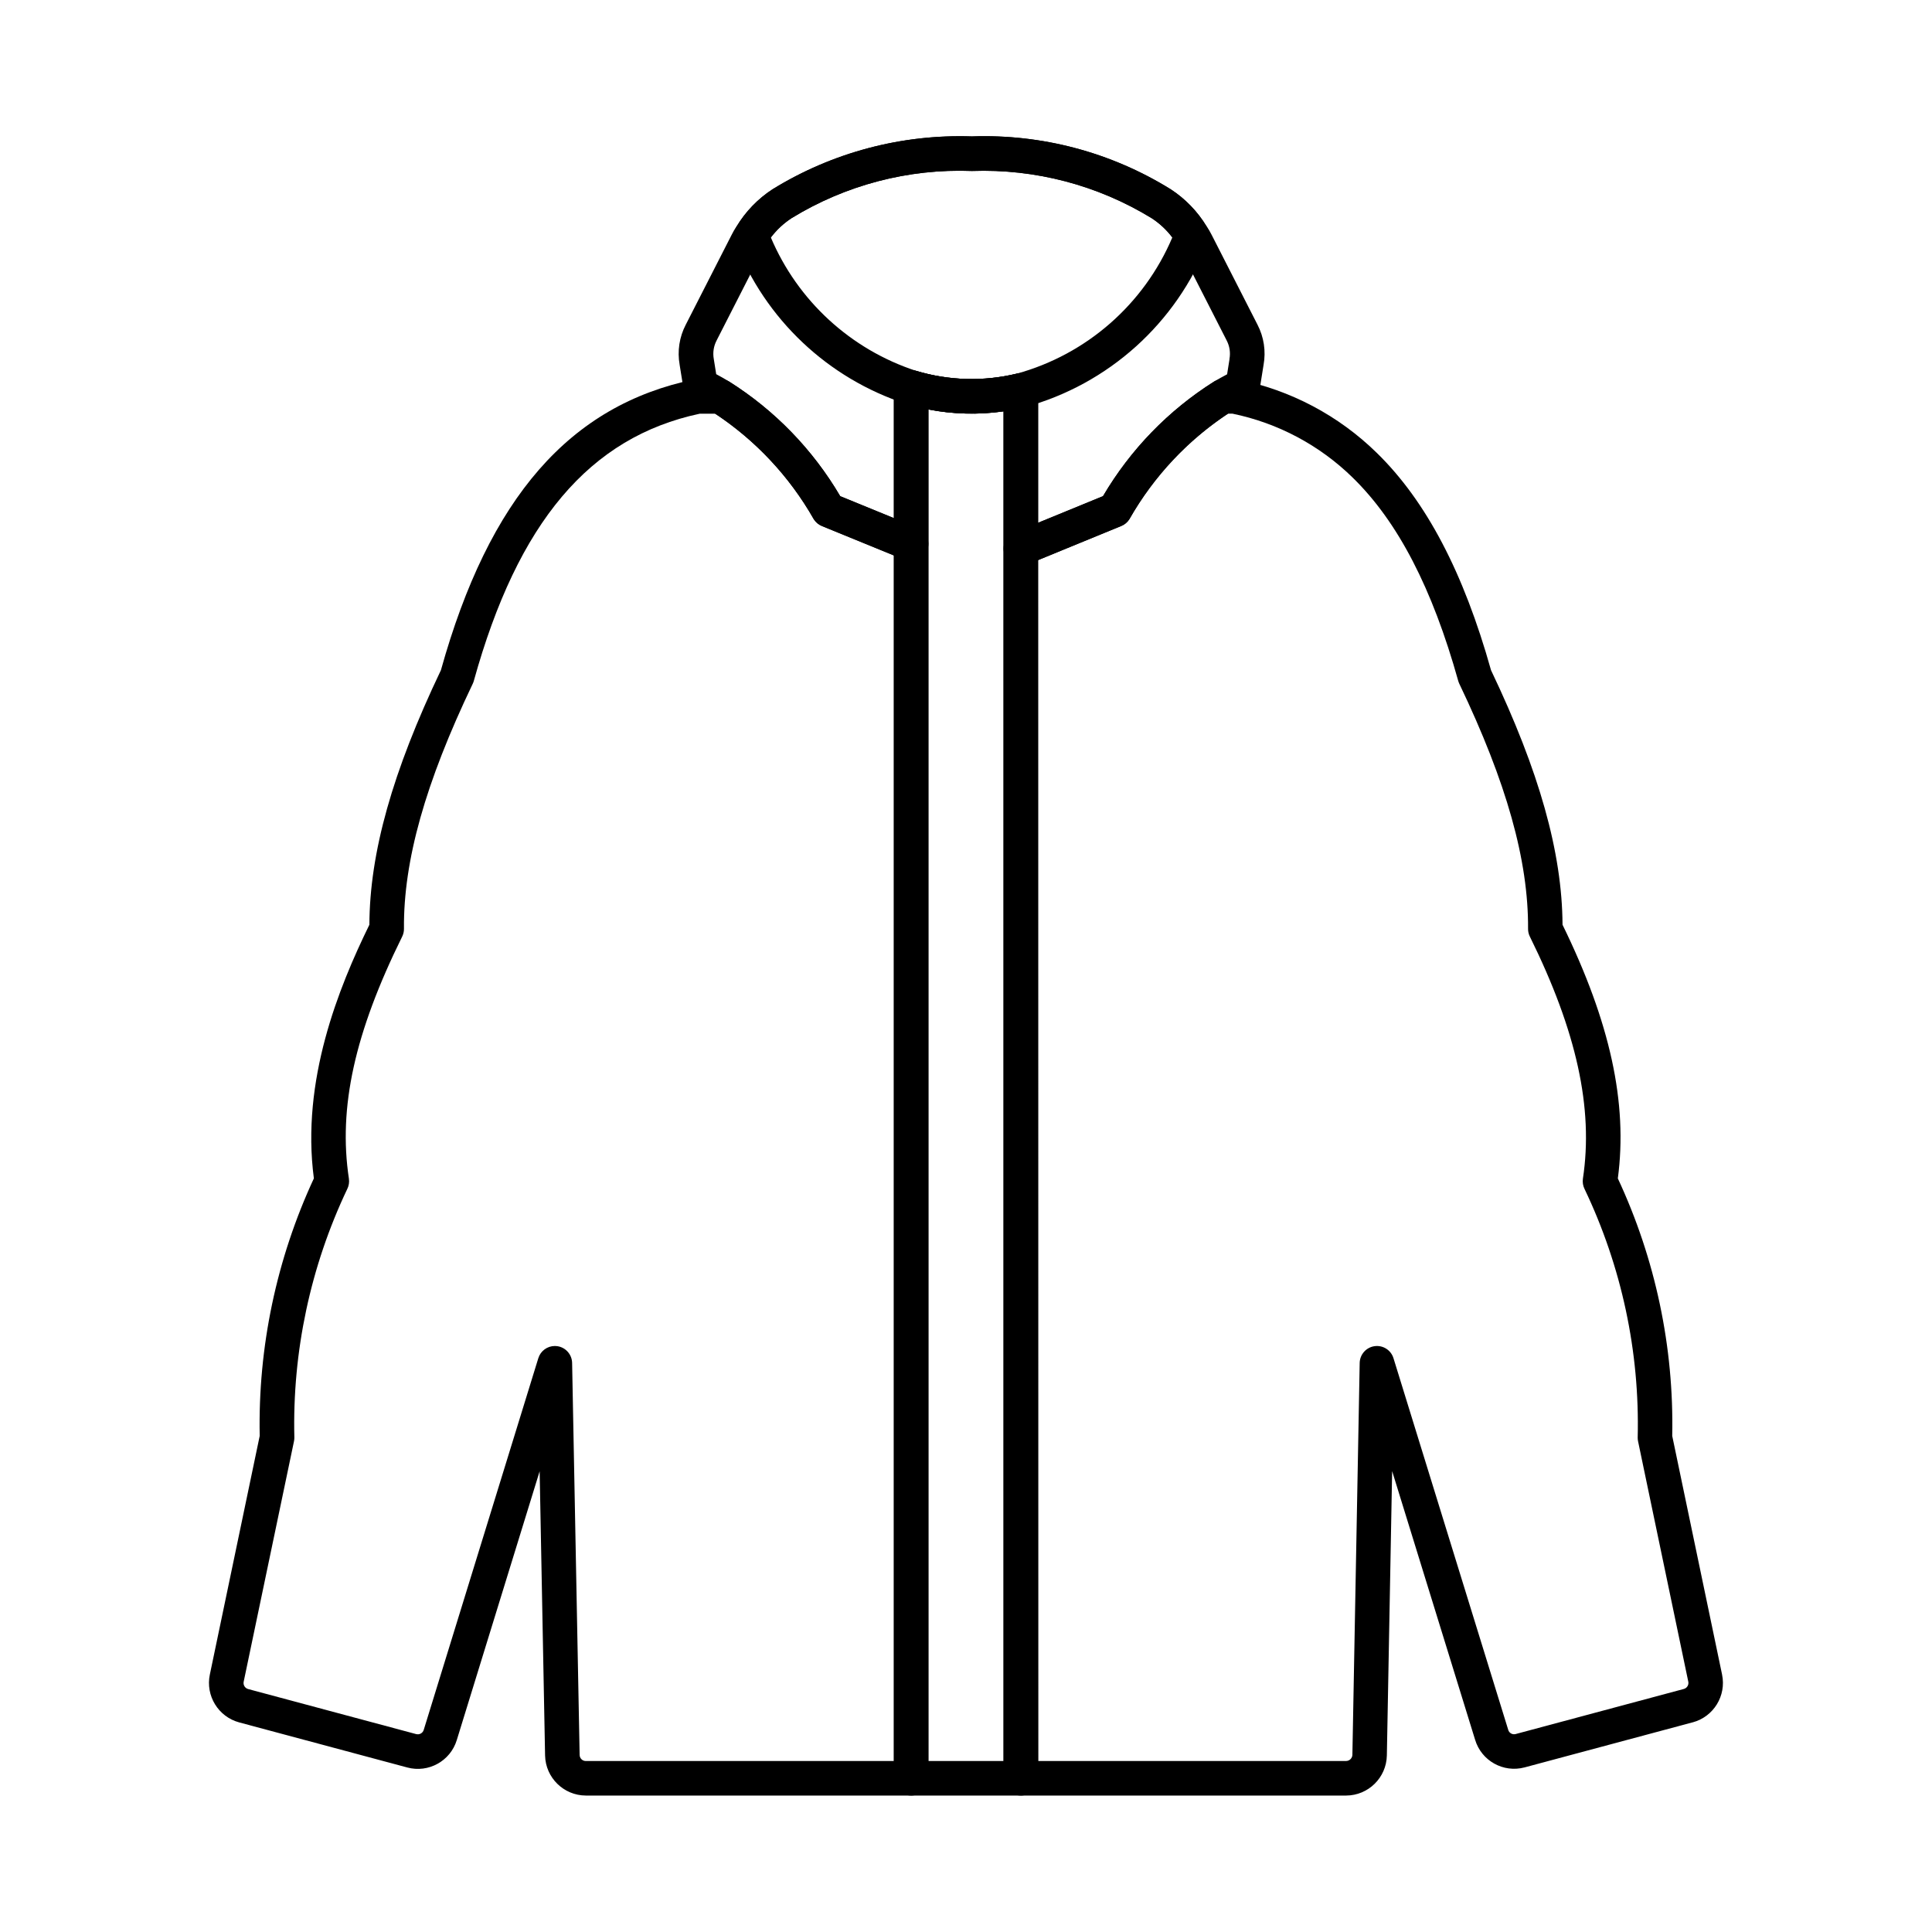
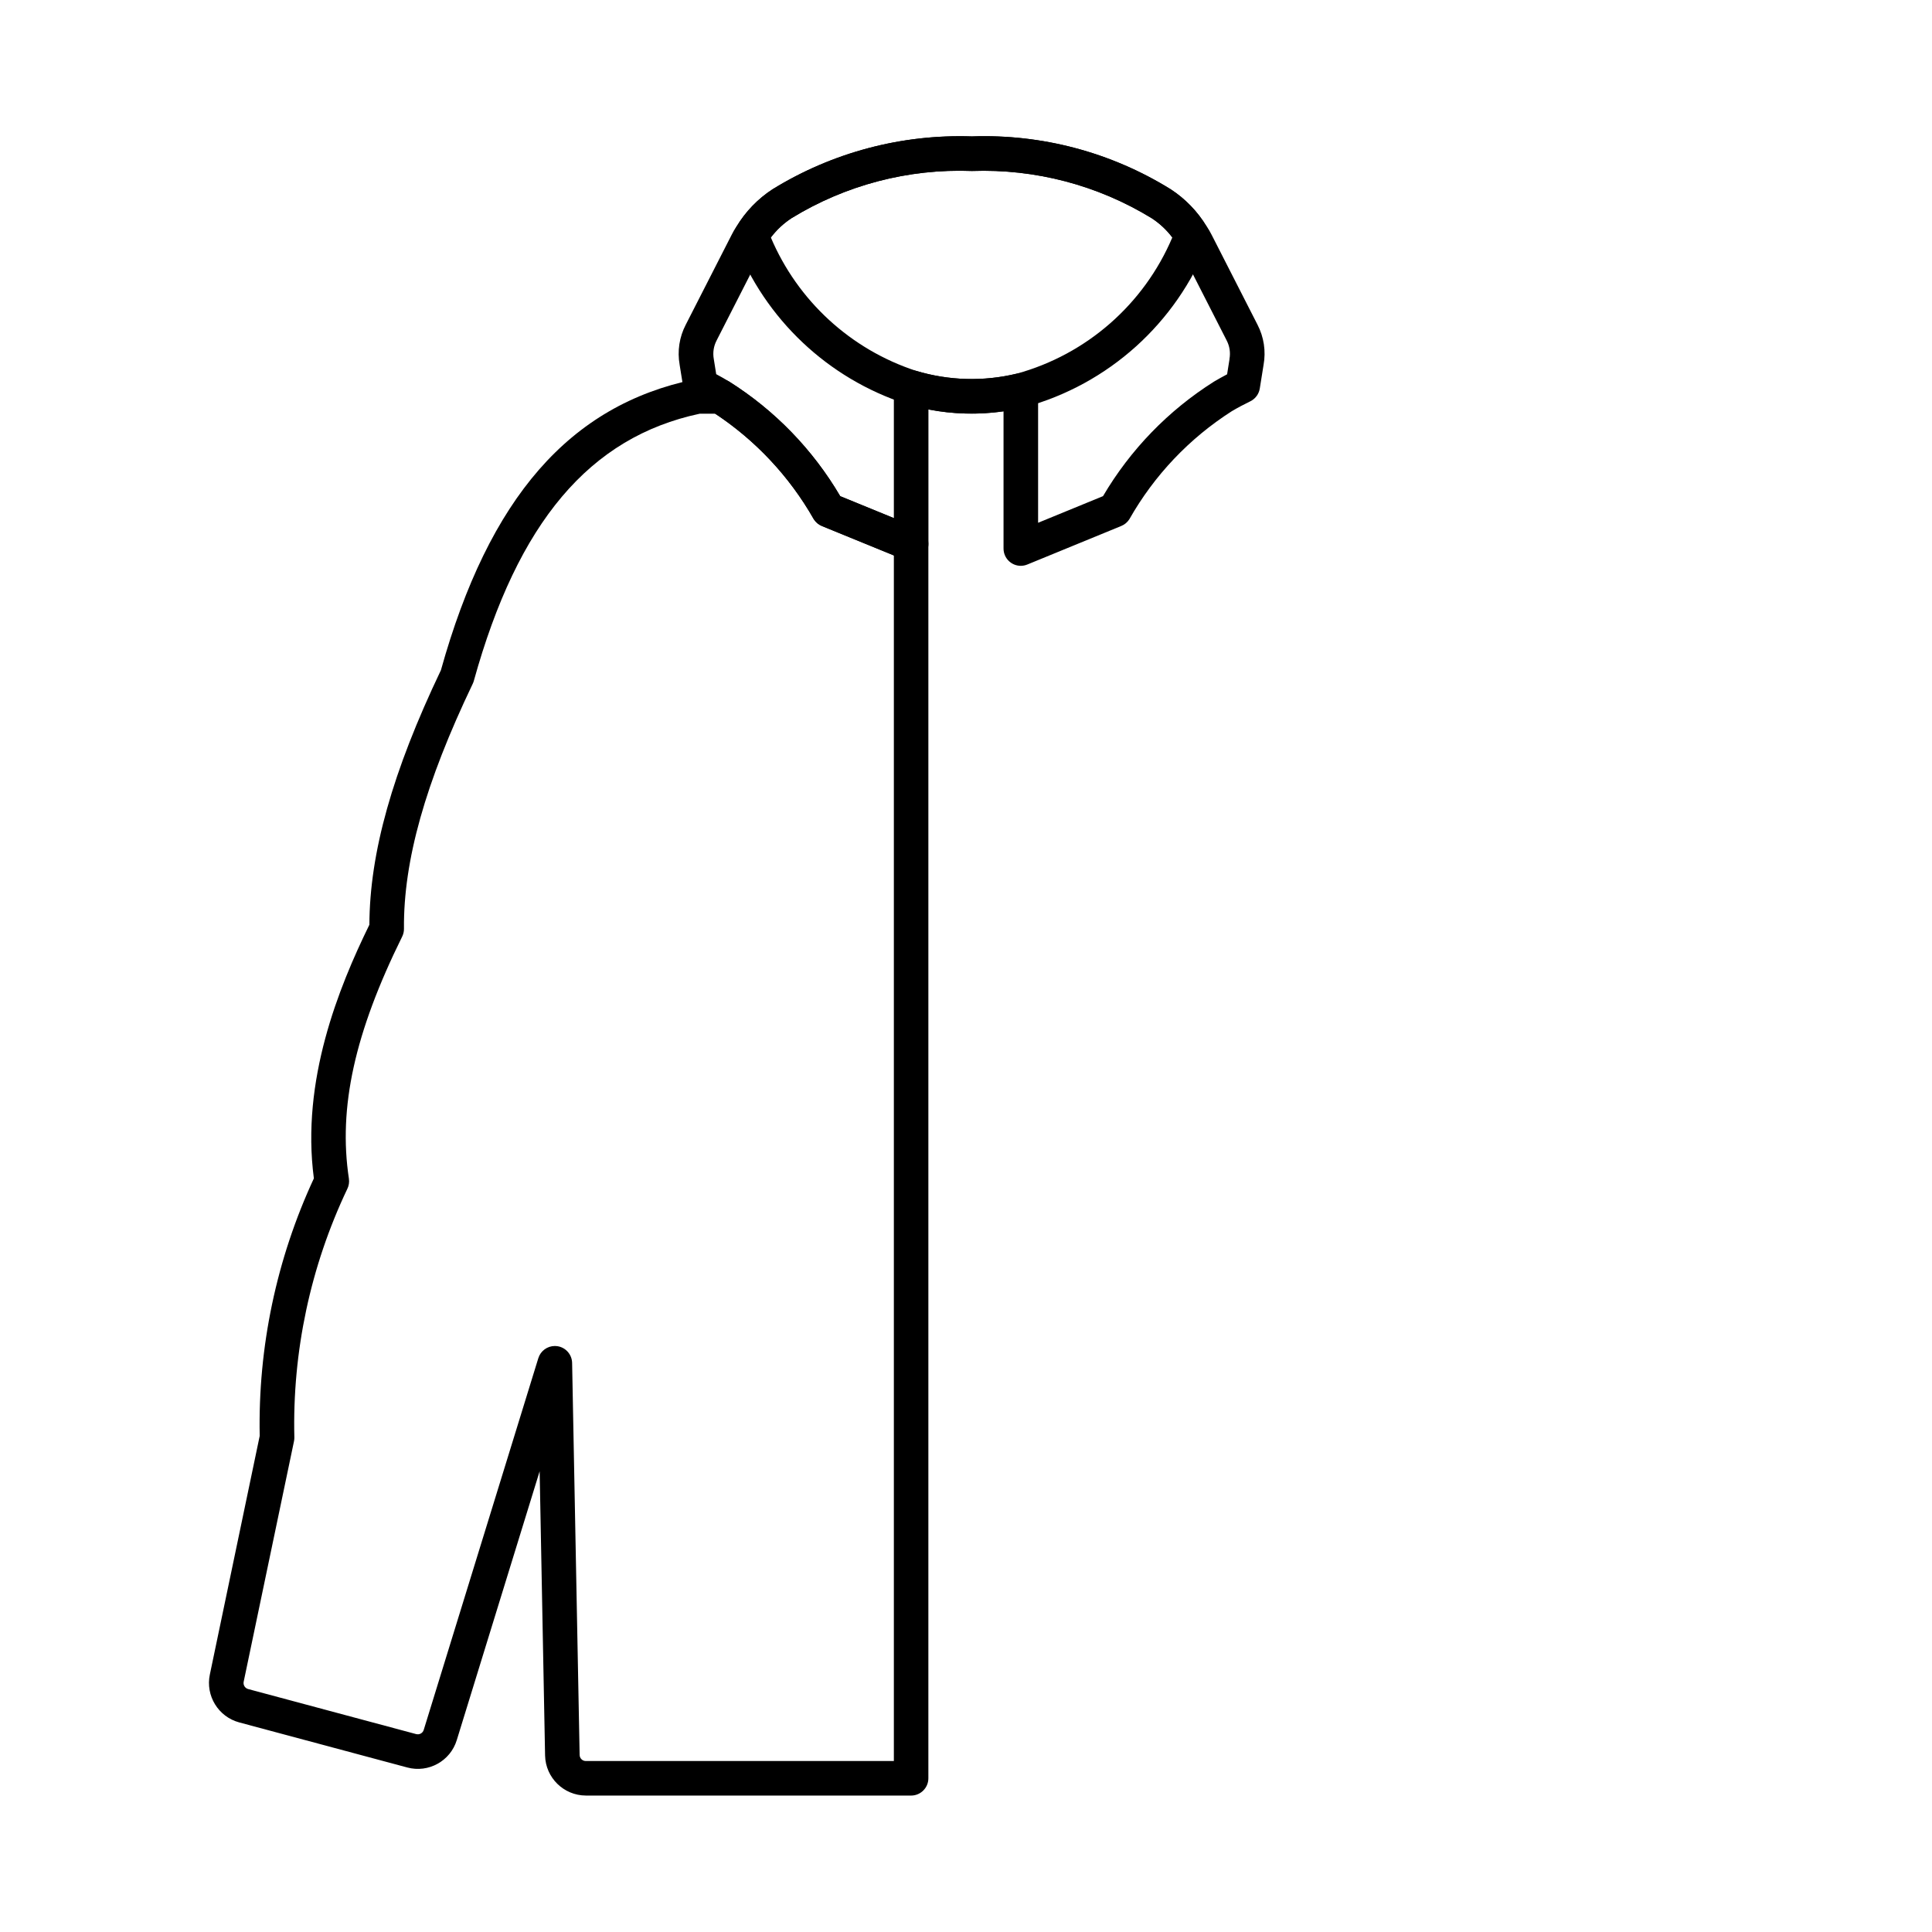
<svg xmlns="http://www.w3.org/2000/svg" fill="#000000" width="800px" height="800px" version="1.1" viewBox="144 144 512 512">
  <g>
    <path d="m385.46 619.84h-86.207c-5.875-0.027-10.66-4.723-10.801-10.594l-1.441-75.344-21.965 71.254c-1.707 5.547-7.496 8.75-13.105 7.246l-44.555-11.949c-5.539-1.5-8.949-7.059-7.777-12.676l13.215-63.25c-0.469-23.543 4.441-46.883 14.355-68.242-3.426-25.949 6.559-50.562 14.711-67.223 0.07-19.059 6.106-40.543 18.957-67.461 12.77-45.738 34.121-70.223 67.172-77.066v0.004c0.301-0.066 0.605-0.098 0.914-0.098h5.914c0.828 0 1.645 0.227 2.356 0.656 12.102 7.625 22.199 18.039 29.445 30.375l20.535 8.398c1.719 0.703 2.844 2.379 2.844 4.238v327.15c0 2.523-2.043 4.574-4.566 4.582zm-94.426-119.14c0.215 0 0.43 0.016 0.645 0.047 2.227 0.316 3.894 2.199 3.938 4.449l1.992 103.88h0.004c0.008 0.898 0.742 1.621 1.641 1.613h81.629v-319.49l-19.062-7.785v-0.004c-0.898-0.363-1.66-1.004-2.172-1.832-6.398-11.215-15.328-20.785-26.078-27.938h-4.148c-29.148 6.211-48.18 28.727-59.859 70.816-0.07 0.262-0.168 0.512-0.285 0.754-12.59 26.305-18.379 46.922-18.223 64.891 0.012 0.715-0.145 1.426-0.457 2.07-12.621 25.543-16.988 45.344-14.133 64.195l-0.004-0.004c0.141 0.93-0.008 1.875-0.426 2.715-9.777 20.562-14.582 43.141-14.027 65.906 0 0.324-0.031 0.648-0.098 0.965l-13.336 63.738c-0.176 0.863 0.355 1.711 1.211 1.934l44.535 11.941v-0.004c0.852 0.215 1.723-0.281 1.973-1.121l30.367-98.504c0.594-1.918 2.367-3.227 4.375-3.231z" />
-     <path d="m500.76 619.84h-86.23c-2.531 0-4.582-2.051-4.582-4.582v-325.89c0-1.855 1.125-3.531 2.84-4.238l23.523-9.645c7.25-12.332 17.348-22.75 29.453-30.379 0.711-0.43 1.527-0.656 2.356-0.656h2.922c0.309 0 0.617 0.035 0.918 0.098 13.953 2.766 26.793 9.547 36.949 19.512 13.055 12.766 22.941 31.602 30.23 57.555 12.797 26.809 18.84 48.297 18.949 67.457 12.633 25.836 17.309 47.27 14.656 67.223l-0.004-0.004c9.965 21.344 14.898 44.691 14.418 68.242l13.215 63.266h-0.004c1.16 5.598-2.234 11.129-7.746 12.633h-0.027l-44.562 11.949h-0.004c-5.633 1.496-11.438-1.746-13.113-7.328l-21.984-71.191-1.402 75.348v-0.004c-0.113 5.879-4.891 10.598-10.77 10.637zm-81.625-9.16h81.625c0.879-0.023 1.594-0.723 1.637-1.605l1.934-103.88v0.004c0.043-2.25 1.711-4.133 3.938-4.449 2.227-0.316 4.352 1.031 5.016 3.18l30.414 98.508c0.242 0.84 1.117 1.328 1.961 1.102l44.559-11.945c0.84-0.223 1.367-1.062 1.199-1.914l-13.316-63.73c-0.066-0.316-0.098-0.641-0.098-0.965 0.566-22.77-4.262-45.352-14.086-65.902-0.418-0.84-0.566-1.793-0.43-2.723 2.82-18.664-1.656-39.066-14.078-64.195v0.004c-0.312-0.641-0.469-1.348-0.457-2.059 0.105-18.086-5.68-38.707-18.219-64.906v0.004c-0.113-0.242-0.207-0.492-0.281-0.746-6.871-24.559-15.98-42.172-27.938-53.852v-0.004c-8.789-8.617-19.879-14.52-31.938-16.992h-1.16c-10.762 7.148-19.703 16.719-26.105 27.941-0.508 0.82-1.266 1.465-2.16 1.832l-22.059 9.051z" />
    <path d="m414.53 293.95c-2.531 0-4.582-2.051-4.582-4.582v-36.359c-6.613 0.949-13.344 0.777-19.902-0.5v35.609c0 1.527-0.762 2.953-2.027 3.805-1.27 0.852-2.875 1.016-4.289 0.438l-21.906-8.965c-0.898-0.363-1.66-1.008-2.172-1.832-6.578-11.602-15.898-21.418-27.145-28.59-1.57-0.98-3.195-1.871-4.867-2.664-1.348-0.652-2.293-1.922-2.527-3.402l-1-6.223 0.004-0.004c-0.652-3.633-0.082-7.379 1.629-10.652l12.133-23.77c0.395-0.816 0.855-1.598 1.375-2.34 2.387-3.91 5.613-7.238 9.449-9.742 15.855-9.781 34.242-14.656 52.863-14.023 18.555-0.66 36.887 4.211 52.668 13.996 3.84 2.5 7.07 5.828 9.465 9.734 0.535 0.754 1.008 1.547 1.414 2.375l12.125 23.762c1.711 3.285 2.281 7.047 1.617 10.695l-0.996 6.231c-0.234 1.48-1.18 2.754-2.527 3.41-1.684 0.816-3.312 1.68-4.887 2.613-11.238 7.172-20.547 16.984-27.125 28.582-0.508 0.82-1.266 1.465-2.16 1.832l-24.898 10.215v-0.004c-0.547 0.23-1.137 0.348-1.73 0.355zm0-51.055c1.215 0 2.379 0.48 3.238 1.34s1.34 2.023 1.34 3.238v35.066l17.203-7.055c7.25-12.332 17.348-22.75 29.453-30.379 1.125-0.668 2.289-1.301 3.43-1.91l0.633-3.973v-0.117c0.301-1.676 0.031-3.402-0.762-4.91l-12.137-23.789c-0.18-0.395-0.398-0.77-0.652-1.121-0.113-0.148-0.219-0.301-0.32-0.457-1.691-2.812-3.996-5.203-6.746-6.996-14.305-8.766-30.879-13.121-47.645-12.52-16.832-0.648-33.473 3.711-47.828 12.52-2.734 1.793-5.031 4.18-6.719 6.984-0.09 0.16-0.195 0.312-0.305 0.457-0.254 0.352-0.469 0.73-0.648 1.125l-12.152 23.816h0.004c-0.797 1.508-1.062 3.238-0.758 4.918l0.641 4.027c1.273 0.672 2.438 1.344 3.523 2.023 12.066 7.621 22.133 18.02 29.359 30.324l14.199 5.816v-34.656c-0.004-1.449 0.684-2.812 1.844-3.676 1.164-0.867 2.668-1.129 4.055-0.711 8.672 2.609 17.879 2.863 26.684 0.738 0.348-0.082 0.707-0.125 1.066-0.121z" />
    <path d="m401.52 253.61c-5.887 0.004-11.742-0.859-17.375-2.559-20.754-6.754-37.379-22.465-45.289-42.805-0.566-1.344-0.457-2.875 0.289-4.125 2.391-3.992 5.66-7.394 9.555-9.945 15.855-9.781 34.242-14.656 52.863-14.023 18.555-0.66 36.887 4.211 52.668 13.996 3.91 2.547 7.191 5.953 9.594 9.957 0.746 1.25 0.852 2.777 0.285 4.121-8.352 21.43-26.359 37.633-48.547 43.688-4.598 1.113-9.312 1.68-14.043 1.695zm-53.242-46.688c7.117 16.785 21.145 29.676 38.473 35.352 8.68 2.621 17.898 2.879 26.711 0.746 18.531-5.109 33.711-18.406 41.219-36.102-1.516-2-3.367-3.727-5.469-5.098-14.309-8.762-30.883-13.113-47.648-12.508-16.832-0.648-33.473 3.711-47.828 12.52-2.094 1.375-3.941 3.094-5.457 5.09z" />
-     <path d="m414.53 619.84h-29.066c-2.527 0-4.578-2.051-4.578-4.582v-368.59c0-1.449 0.684-2.812 1.848-3.676 1.16-0.867 2.664-1.129 4.051-0.711 8.672 2.609 17.879 2.863 26.684 0.738 1.363-0.332 2.801-0.016 3.898 0.859 1.102 0.867 1.742 2.191 1.742 3.594v367.79c0 2.531-2.047 4.582-4.578 4.582zm-24.484-9.16h19.906l-0.004-357.67c-6.613 0.949-13.344 0.777-19.902-0.5z" />
  </g>
</svg>